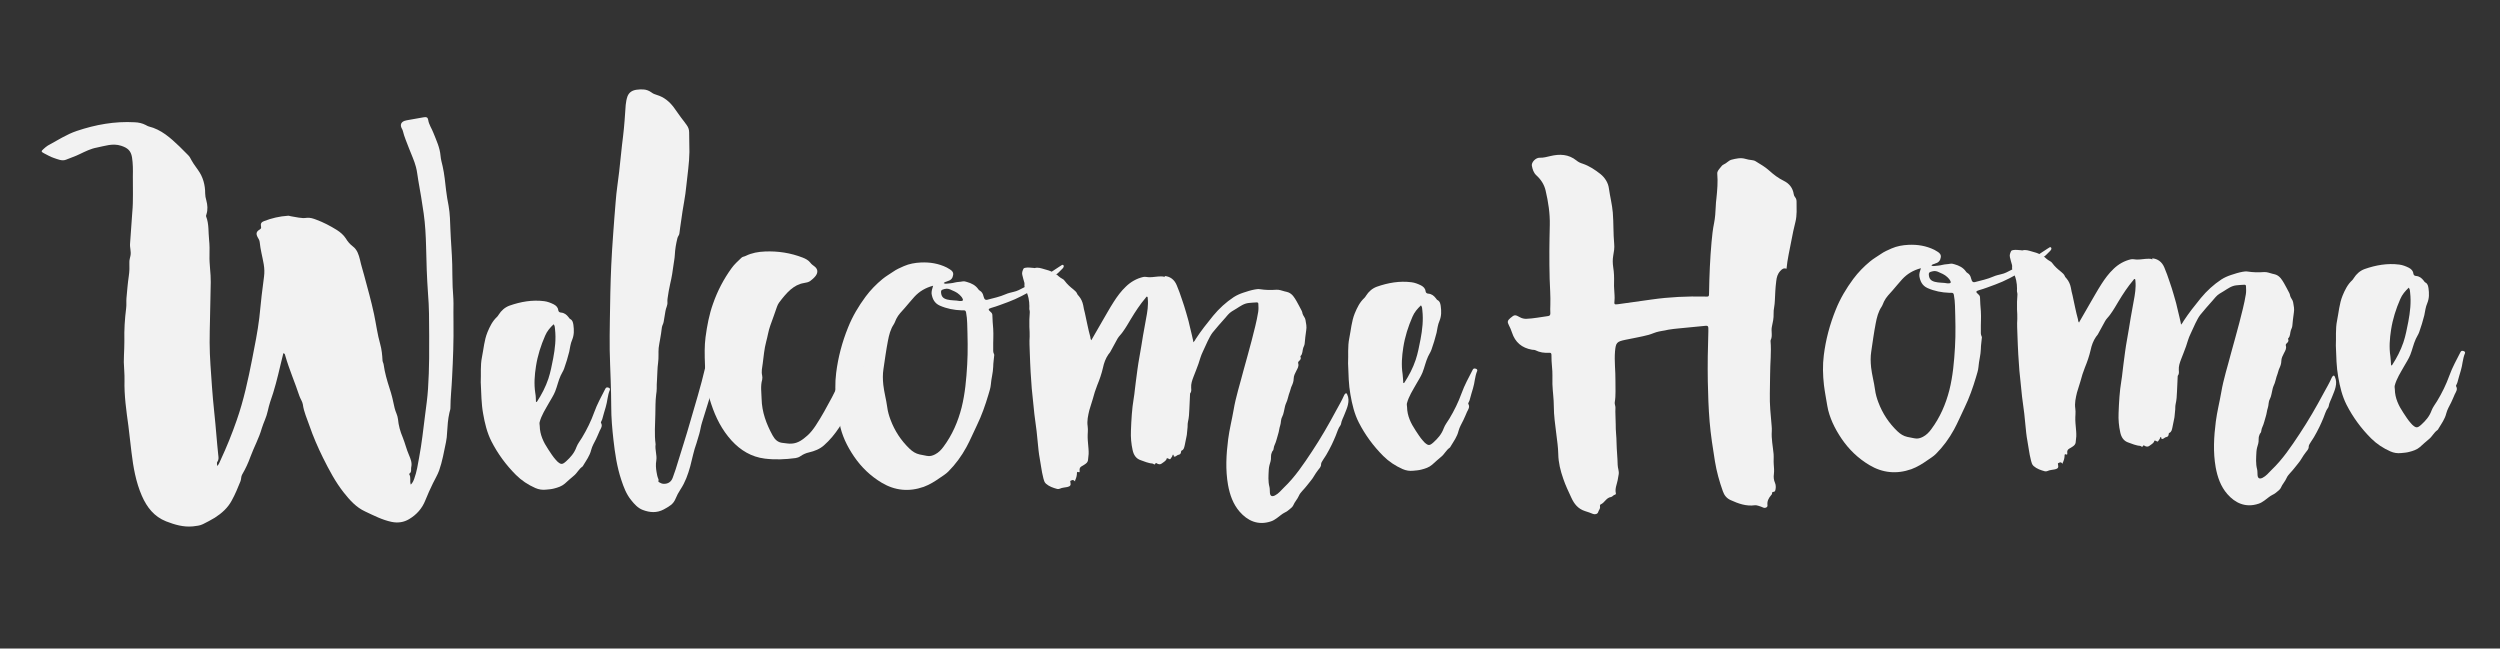
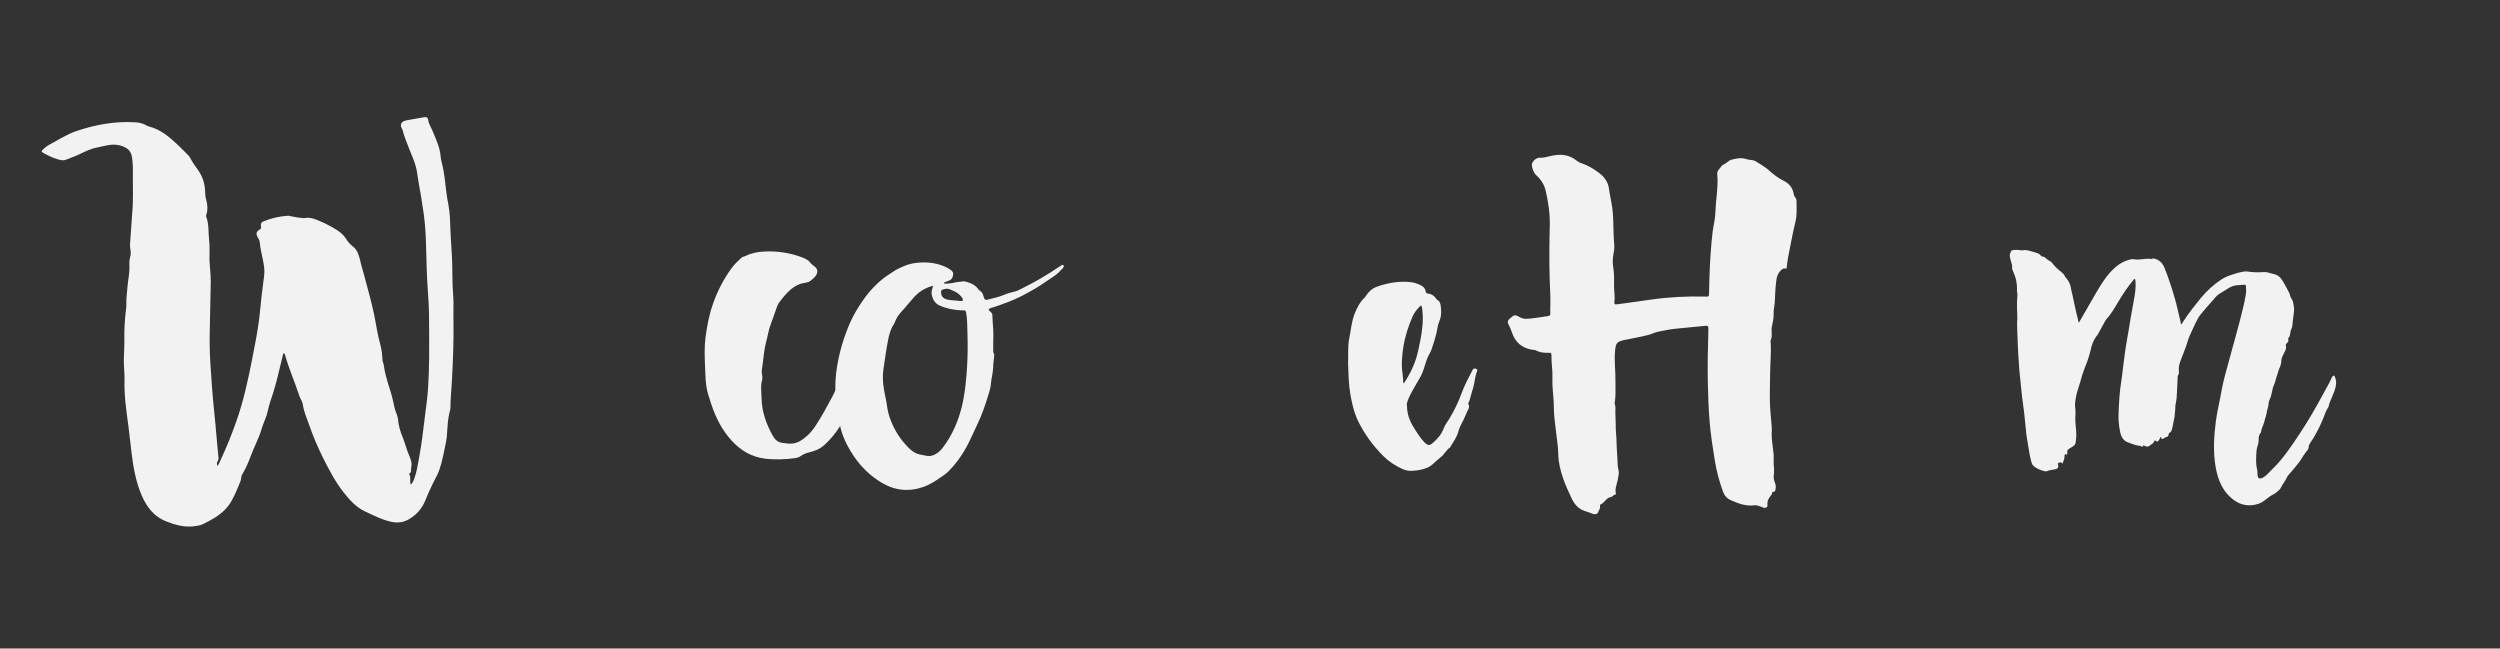
<svg xmlns="http://www.w3.org/2000/svg" version="1.1" id="Layer_1" x="0px" y="0px" viewBox="0 0 1797.2 466.2" enable-background="new 0 0 1797.2 466.2" xml:space="preserve">
  <rect x="0" y="0" width="1797.2" height="466.2" fill="#333333" stroke="none" />
  <path fill="#F2F2F2" d="M1284.3,193.2c-2.1-0.7-3.2,0.2-4.5,1.6c-2,2.2-2.6,4.6-2.9,7.3c-0.6,4.7-0.8,9.4-1,14.1  c-0.1,1.6-0.2,3.1-0.5,4.7c-0.7,3-0.1,6.2-0.7,9.3c-0.3,1.5-0.6,3.1-0.9,4.5c-0.8,3.3,0.7,6.7-0.9,9.8c-0.1,0.2-0.1,0.4-0.1,0.6  c0.7,8-0.3,16-0.3,24c0,4.6-0.1,9.2-0.2,13.7c-0.2,7.9,0.6,15.6,1.3,23.4c0.1,1.2,0.2,2.6,0.1,3.7c-0.4,5.6,0.8,11,1.3,16.5  c0.2,2.5-0.1,4.9,0.1,7.3c0.2,2.4,0.4,4.7,0.1,7.2c-0.3,2.1-0.1,4.1,0.8,6.2c0.6,1.4,0.7,3.1,0.4,4.6c-0.2,0.9-0.3,1.9-1.6,1.9  c-0.7,0-0.9,0.4-0.9,1c0,0.6-0.3,1-0.7,1.4c-1.8,2.1-3,4.3-2.6,7.3c0.2,1.3-1.6,2.2-3,1.6c-1.2-0.5-2.3-1-3.5-1.3  c-0.8-0.2-1.7-0.5-2.5-0.4c-6.3,0.9-12-1.2-17.5-3.7c-2.9-1.3-4.6-3.5-5.6-6.4c-2.5-7-4.5-14.2-5.7-21.6c-1.5-9.4-3-18.8-3.8-28.4  c-0.8-9.6-1.1-19.3-1.3-28.9c-0.2-12.1,0-24.1,0.4-36.2c0.1-4.1,0-4.1-4-3.6c-5.8,0.6-11.7,1.1-17.5,1.7c-4.7,0.4-9.4,1.2-14,2.2  c-2.6,0.5-4.9,1.7-7.4,2.4c-5.6,1.5-11.3,2.4-16.9,3.6c-6.1,1.3-6.7,2-7.3,8.2c-0.6,7.1,0.4,14.2,0.3,21.4  c-0.1,5.1,0.4,10.3-0.5,15.3c-0.2,1.3,0.5,2.4,0.5,3.7c-0.2,4,0.2,8.1,0.2,12.1c-0.1,4.5,0.6,9,0.6,13.5c0.1,5.2,0.7,10.4,0.8,15.6  c0,2.4,1.2,4.6,0.7,7.1c-0.3,1.3-0.4,2.7-0.7,4c-0.6,3.1-2.1,6.1-1.3,9.4c0.1,0.4-0.1,0.9-0.6,1c-1.2,0.2-1.9,1.6-2.9,1.7  c-3.5,0.5-4.5,4.1-7.4,5.3c-0.6,0.2-0.6,1.2-0.5,1.7c0.3,1.5-1,2.5-1.3,3.8c-0.4,1.4-2.2,1.9-3.6,1.4c-2-0.8-3.9-1.5-5.9-2.1  c-5-1.6-7.8-5.2-9.8-9.6c-2.1-4.5-4.2-8.9-5.8-13.6c-2-5.7-3.5-11.6-3.6-17.8c-0.1-4.8-0.8-9.6-1.4-14.4c-0.8-6.6-1.8-13.2-1.8-20  c0-5.2-0.8-10.4-1-15.7c-0.1-4.2,0.2-8.4-0.3-12.6c-0.3-2.8-0.4-5.6-0.4-8.5c0-1.2-0.4-1.7-1.7-1.6c-3.4,0.2-6.7-0.2-9.8-1.8  c-0.7-0.4-1.6-0.2-2.5-0.4c-7.3-1.3-12.1-5.3-14.4-12.4c-0.6-1.8-1.3-3.5-2.2-5.2c-1.3-2.4-1-3.4,1.1-5.2c3-2.5,3.3-2.5,7.1-0.4  c1.3,0.7,2.8,1,4.2,1c5.4-0.2,10.6-1.3,15.9-2c1.2-0.2,1.5-0.9,1.5-2c-0.1-2-0.1-4,0-6c0.2-6.3-0.3-12.6-0.5-18.8  c-0.2-6.7-0.2-13.4-0.2-20.1c0-6.2,0.2-12.4,0.3-18.5c0.2-8.4-1.1-16.7-3-24.8c-1-4.3-3.3-7.9-6.6-10.9c-2.1-1.9-2.8-4.4-3.3-7  c-0.4-2.4,2.8-5.8,5.6-5.7c2.7,0.1,5.2-0.6,7.7-1.2c6.7-1.6,13.1-1.4,18.8,3.2c1.3,1.1,2.8,1.8,4.5,2.3c4.7,1.6,8.9,4.4,12.7,7.4  c3.1,2.5,5.6,6.2,6.1,10.4c0.8,5.8,2.3,11.4,2.8,17.3c0.6,7.5,0.3,15.1,1,22.6c0.3,2.8-0.2,5.7-0.7,8.4c-0.5,2.8-0.4,5.6,0,8.4  c0.6,3.6,0.7,7.3,0.6,10.9c-0.1,1.7,0,3.3,0.1,5c0.1,2.7,0.5,5.4,0.2,8.2c-0.3,2.6,0,2.7,2.5,2.4c8.1-1.1,16.2-2.3,24.3-3.4  c12.7-1.8,25.5-2.4,38.3-2.1c2.8,0.1,2.9,0.1,2.9-2.9c0.2-12.2,0.7-24.3,1.8-36.5c0.4-4.5,0.9-9,1.8-13.4c0.8-3.9,1-7.9,1.2-11.9  c0.1-2,0.2-4,0.5-6c0.6-5.8,1.1-11.7,0.6-17.6c-0.2-1.8,1.3-3.2,2.3-4.5c0.5-0.7,1.4-1.8,2.2-2.1c2.2-0.9,3.7-3,5.8-3.5  c3.2-0.8,6.5-1.6,9.9-0.6c1.5,0.5,3,0.7,4.6,0.9c0.9,0.1,1.9,0.3,2.7,0.8c3.4,2.1,6.8,4,9.8,6.7c3.2,2.9,6.6,5.5,10.5,7.4  c4.1,2,6.5,5.2,7.2,9.7c0.1,0.7,0.4,1.4,0.9,2c0.8,0.9,1.1,2.1,1.1,3.2c0,4.9,0.4,9.8-0.8,14.6c-1.1,4.4-2.1,8.9-2.9,13.4  C1286.5,179.9,1284.9,186.4,1284.3,193.2z" />
  <path fill="#F2F2F2" d="M156.1,335c1.4-1.2,1.7-2.8,2.4-4.1c4.4-9.4,8.3-19.1,11.7-28.9c5-14.3,8.2-29.2,11.1-44  c1.9-9.8,3.9-19.5,5.1-29.4c0.6-5.4,1.1-10.8,1.7-16.2c0.5-4.5,1.2-9,1.7-13.5c0.4-3,0.3-5.9-0.2-8.9c-0.9-5.3-2.4-10.5-2.9-15.9  c-0.1-1.4-0.9-2.5-1.5-3.6c-1.3-2.5-1-4,1.5-5.5c1.2-0.7,1.1-1.4,0.9-2.4c-0.4-1.8,0.4-3,2.1-3.6c5.6-2.2,11.3-3.5,17.3-3.9  c0.7-0.1,1.5,0.3,2.3,0.4c3.7,0.5,7.3,1.7,11.2,1.1c2.3-0.3,4.7,0.5,6.8,1.3c5.2,1.9,10.1,4.5,14.8,7.4c2.5,1.6,4.8,3.5,6.5,6.1  c1.3,2.2,2.9,4.1,5,5.7c3.2,2.4,4.3,6,5.2,9.7c0.8,3.8,2,7.4,3,11.2c2.5,9.3,5.1,18.5,7.1,27.9c1.5,7.1,2.4,14.4,4.4,21.4  c1.1,3.9,1.5,7.9,1.7,12c0.1,1,0.7,1.8,0.8,2.8c0.8,5.8,2.4,11.3,4.2,16.9c1.6,4.7,2.7,9.6,3.7,14.4c0.6,2.7,2.1,5,2.4,7.9  c0.4,4.5,1.6,8.9,3.4,13.1c1.7,4.2,2.7,8.6,4.5,12.7c1.2,2.9,2.4,5.6,1.6,8.9c-0.3,1.5,0.5,3.2-1.2,4.4c-0.1,0.1-0.3,0.5-0.2,0.6  c1.4,2.2,0.2,4.7,1.1,7.4c1.4-1.4,2-2.9,2.5-4.3c1.8-4.9,2.6-10.1,3.5-15.2c1.9-10.1,3-20.3,4.3-30.6c0.8-6.2,1.7-12.5,2.1-18.8  c0.5-7.3,0.7-14.6,0.8-21.9c0.1-10.7,0-21.5-0.1-32.2c-0.1-4.8-0.3-9.5-0.7-14.2c-0.8-11.4-1.2-22.7-1.4-34.1  c-0.2-7.8-0.6-15.7-1.7-23.5c-1.1-8-2.5-15.9-3.9-23.9c-0.6-3.2-0.8-6.5-1.7-9.7c-1.2-4.6-3.3-8.9-5-13.4c-1.5-4.1-3.4-8.2-4.4-12.5  c-0.1-0.6-0.5-1.2-0.8-1.8c-1.3-2.5-0.5-4.5,2-5.4c0.8-0.3,1.7-0.4,2.6-0.6c3.8-0.7,7.6-1.3,11.3-2c1.8-0.3,2.8,0,3.1,1.8  c0.5,3.5,2.6,6.3,3.8,9.5c2.1,5.3,4.6,10.5,5.1,16.4c0.2,2.5,0.9,5,1.5,7.5c1.3,5.7,1.8,11.5,2.5,17.4c0.4,3.7,1.1,7.4,1.8,11.1  c1,5.7,1.1,11.5,1.3,17.2c0.3,8.3,1.1,16.6,1.3,24.9c0.1,5.4,0.1,10.8,0.3,16.2c0.2,4,0.6,7.9,0.6,11.9c0,4.4-0.1,8.9,0,13.3  c0.2,13.3-0.3,26.6-1,39.8c-0.3,7.4-1.2,14.7-1.2,22.1c0,1.1-0.5,2.1-0.7,3.2c-1.1,4.7-1.4,9.6-1.7,14.4c-0.1,2.3-0.3,4.6-0.8,6.9  c-1.4,6.8-2.6,13.7-4.9,20.3c-1.2,3.3-3,6.2-4.5,9.3c-1.9,4-3.8,8-5.4,12.1c-2.3,5.9-6.3,10.4-11.7,13.6c-3.8,2.3-8.1,2.9-12.5,2  c-6.8-1.4-12.9-4.6-19.1-7.5c-6.5-3-11-8.1-15.3-13.5c-6.1-7.7-10.6-16.3-15-25.1c-3.7-7.5-7.1-15.3-9.8-23.2c-1.7-5-4-9.8-4.7-15.2  c-0.3-2-1.8-4-2.5-6.1c-3.2-9.7-7.3-19-10.1-28.8c-0.2-0.7-0.2-1.6-1.4-1.9c-0.7,2.9-1.4,5.7-2.1,8.6c-2.1,9-4.3,17.9-7.4,26.5  c-0.7,2.1-1.2,4.3-1.7,6.4c-0.9,4.4-3,8.3-4.3,12.5c-2,7.1-5.6,13.5-8.1,20.3c-1.6,4.5-3.6,8.8-6,12.9c-0.9,1.5-0.6,3.2-1.2,4.8  c-1.9,4.7-3.8,9.4-6.3,13.9c-2.8,5.3-7.2,9.2-12.2,12.4c-2.7,1.7-5.6,3.1-8.5,4.6c-2.2,1.1-4.6,1.3-7.1,1.6  c-6.9,0.7-13.2-1.2-19.4-3.6c-8.6-3.4-13.8-10.1-17.4-18.3c-4.4-10.1-6.2-20.7-7.5-31.5c-0.8-6.3-1.4-12.5-2.2-18.8  c-1.5-10.9-3.1-21.9-2.8-33c0.1-4.3-0.4-8.6-0.5-12.9c0-3.3,0.2-6.6,0.3-9.9c0.1-1.8,0.1-3.5,0.1-5.3c-0.2-8,0.3-15.9,1.3-23.7  c0.3-2.3,0-4.7,0.2-7c0.5-5.4,0.9-10.7,1.7-16.1c0.5-3.2,0.5-6.4,0.4-9.6c-0.1-1.7,0.5-3.3,0.8-4.9c0.6-3-0.6-5.9-0.3-8.8  c0.6-7.5,1-15,1.6-22.5c0.8-8.5,0.3-17.2,0.4-25.8c0.1-4.5,0.1-9.1-0.6-13.6c-0.8-4.8-3.2-6.8-7.8-8.3c-6.2-2-11.8,0.2-17.5,1.3  c-4.4,0.8-8.3,2.8-12.3,4.7c-3.2,1.6-6.5,2.6-9.8,4c-2.9,1.2-5.9-0.3-8.7-1.2c-2.5-0.8-4.8-2.2-7.2-3.4c-2.1-1.1-2.1-1.5-0.4-3  c1-0.9,2-1.8,3.1-2.5c6.9-3.7,13.5-8.1,21-10.6c13.4-4.5,27.2-7,41.5-6.2c2.8,0.1,5.5,0.7,8,2c0.7,0.4,1.4,0.8,2.1,1  c9,2.2,15.6,8.2,22,14.3c2,1.9,3.9,3.9,5.9,5.9c0.6,0.6,1.3,1.3,1.7,2c1.7,3.3,3.7,6.3,5.9,9.2c3.6,5,5.1,10.7,5.1,16.8  c0,1.6,0.3,3.2,0.8,4.9c0.9,3.3,1.2,6.7,0.1,10.1c-0.2,0.5-0.4,1.2-0.2,1.6c2.1,5.4,1.5,11.1,2.1,16.7c0.4,3.6,0.4,7.5,0.3,11.2  c-0.2,6.4,1,12.8,0.9,19.2c0,3.3-0.1,6.6-0.2,9.9c-0.1,11.2-0.6,22.3-0.6,33.5c0,10.7,1,21.4,1.7,32.1c0.8,11.7,2.3,23.3,3.2,35  c0.3,4.6,0.9,9.2,1.3,13.8c0.2,1.6,0.5,3.2-0.6,4.8C155.7,332.4,156.1,333.7,156.1,335z" />
-   <path fill="#F2F2F2" d="M345.6,274.8c0.3-5.7-0.4-12,0.9-18.2c1.2-5.9,1.6-12,3.9-17.7c1.7-4.1,3.6-8.1,7-11.2  c0.5-0.4,0.7-1,1.1-1.5c1.9-3,4.5-5.3,7.8-6.5c8-2.8,16.3-4.3,24.9-3.2c2.4,0.3,4.7,1.2,6.9,2.3c1.7,0.9,3,2.2,3.2,4.1  c0.2,1.2,0.8,1.7,2,1.8c2.4,0.2,4,1.5,5.4,3.3c0.4,0.5,0.7,1.1,1.3,1.4c1.7,0.9,1.9,2.5,2.2,4.1c0.5,3.7,0.6,7.2-0.9,10.8  c-1.2,2.7-1.5,5.7-2.1,8.6c-1,4.1-2.3,8.2-3.7,12.2c-0.6,1.7-1.7,3.2-2.4,4.8c-1.7,3.7-2.5,7.7-4,11.5c-1.2,3-3,5.6-4.5,8.3  c-2.5,4.5-5.4,8.8-6.7,13.9c-0.2,1,0.1,1.8,0.1,2.6c0.1,6.3,2.7,11.7,6.1,16.8c1.7,2.5,3.3,5.2,5.4,7.5c0.4,0.4,0.7,0.8,1.1,1.2  c2.7,2.4,3.6,2.4,6.4-0.1c3.2-2.9,5.9-6,7.4-10.2c0.9-2.4,2.6-4.5,4-6.8c3.5-5.8,6.5-11.9,8.8-18.3c2.1-5.9,5.2-11.4,8-16.9  c0.5-1,1.2-1,2-0.8c0.9,0.2,1.6,0.8,1.2,1.7c-1.7,4-1.7,8.4-3,12.5c-0.8,2.7-1.6,5.3-2.3,8c-0.2,0.6-0.3,1.2-0.7,1.8  c-0.3,0.5-0.6,1.1-0.3,1.5c1.2,2.1-0.1,3.8-1,5.6c-0.9,1.9-1.6,4-2.6,5.9c-1.3,2.6-2.8,5.1-3.5,7.8c-1,4.2-3.5,7.5-5.6,11  c-0.2,0.4-0.4,0.9-0.8,1.1c-2.5,1.7-3.7,4.6-6.1,6.5c-2.3,1.8-4.3,3.8-6.5,5.7c-2.2,1.9-5,2.8-7.8,3.5c-1.8,0.5-3.8,0.6-5.7,0.8  c-2.7,0.3-5.2-0.1-7.7-1.2c-5.2-2.3-9.9-5.4-13.9-9.4c-7.1-7.1-13-15.1-17.6-24.1c-3.2-6.3-4.8-13.1-6-20  C346,290.2,346,282.7,345.6,274.8z M385.3,289c0.4-0.1,0.6-0.1,0.7-0.2c3.4-5.2,6.2-10.6,8.2-16.5c1.6-4.8,2.5-9.8,3.5-14.8  c1.3-6.9,2.1-13.8,1.3-20.8c-0.1-1.2-0.1-2.5-1-3.6c-2.6,2.5-4.7,4.9-6.1,8.2c-3.1,7.1-5.4,14.3-6.6,22c-1,6.4-1.5,12.8-0.5,19.2  C385.2,284.5,385.2,286.7,385.3,289z" />
  <path fill="#F2F2F2" d="M969.1,261.2c0.3-5.7-0.4-12,0.9-18.2c1.2-5.9,1.6-12,3.9-17.7c1.7-4.1,3.6-8.1,7-11.2  c0.5-0.4,0.7-1,1.1-1.5c1.9-3,4.5-5.3,7.8-6.5c8-2.8,16.3-4.3,24.9-3.2c2.4,0.3,4.7,1.2,6.9,2.3c1.7,0.9,3,2.2,3.2,4.1  c0.2,1.2,0.8,1.7,2,1.8c2.4,0.2,4,1.5,5.4,3.3c0.4,0.5,0.7,1.1,1.3,1.4c1.7,0.9,1.9,2.5,2.2,4.1c0.5,3.7,0.6,7.2-0.9,10.8  c-1.2,2.7-1.5,5.7-2.1,8.6c-1,4.1-2.3,8.2-3.7,12.2c-0.6,1.7-1.7,3.2-2.4,4.8c-1.7,3.7-2.5,7.7-4,11.5c-1.2,3-3,5.6-4.5,8.3  c-2.5,4.5-5.4,8.8-6.7,13.9c-0.2,1,0.1,1.8,0.1,2.6c0.1,6.3,2.7,11.7,6.1,16.8c1.7,2.5,3.3,5.2,5.4,7.5c0.4,0.4,0.7,0.8,1.1,1.2  c2.7,2.4,3.6,2.4,6.4-0.1c3.2-2.9,5.9-6,7.4-10.2c0.9-2.4,2.6-4.5,4-6.8c3.5-5.8,6.5-11.9,8.8-18.3c2.1-5.9,5.2-11.4,8-16.9  c0.5-1,1.2-1,2-0.8c0.9,0.2,1.6,0.8,1.2,1.7c-1.7,4-1.7,8.4-3,12.5c-0.8,2.7-1.6,5.3-2.3,8c-0.2,0.6-0.3,1.2-0.7,1.8  c-0.3,0.5-0.6,1.1-0.3,1.5c1.2,2.1-0.1,3.8-1,5.6c-0.9,1.9-1.6,4-2.6,5.9c-1.3,2.6-2.8,5.1-3.5,7.8c-1,4.2-3.5,7.5-5.6,11  c-0.2,0.4-0.4,0.9-0.8,1.1c-2.5,1.7-3.7,4.6-6.1,6.5c-2.3,1.8-4.3,3.8-6.5,5.7c-2.2,1.9-5,2.8-7.8,3.5c-1.8,0.5-3.8,0.6-5.7,0.8  c-2.7,0.3-5.2-0.1-7.7-1.2c-5.2-2.3-9.9-5.4-13.9-9.4c-7.1-7.1-13-15.1-17.6-24.1c-3.2-6.3-4.8-13.1-6-20  C969.5,276.6,969.4,269.1,969.1,261.2z M1008.8,275.4c0.4-0.1,0.6-0.1,0.7-0.2c3.4-5.2,6.2-10.6,8.2-16.5c1.6-4.8,2.5-9.8,3.5-14.8  c1.3-6.9,2.1-13.8,1.3-20.8c-0.1-1.2-0.1-2.5-1-3.6c-2.6,2.5-4.7,4.9-6.1,8.2c-3.1,7.1-5.4,14.3-6.6,22c-1,6.4-1.5,12.8-0.5,19.2  C1008.6,271,1008.6,273.2,1008.8,275.4z" />
  <g>
    <g>
      <g>
-         <path fill="#F2F2F2" d="M772.9,346.1c-1.5-1.3-1.5-1.3-3.2-0.5c-0.3,0.1-0.4,0.3-0.3,0.6c0,0.2,0.1,0.4,0.1,0.6     c0.5,2.1-0.2,2.8-2.2,3.3c-1.8,0.4-3.7,0.4-5.4,1.2c-0.6,0.3-1.2,0.3-1.9,0.2c-2.9-0.8-5.7-1.7-8.1-3.8c-1.2-1.1-1.4-2.4-1.8-3.7     c-0.7-2.8-1.3-5.7-1.7-8.6c-0.5-3.8-1.4-7.6-1.8-11.5c-0.4-4.6-0.9-9.3-1.4-13.9c-0.5-4.1-1.1-8.1-1.6-12.2     c-0.7-6.2-1.3-12.4-1.9-18.6c-0.3-3.9-0.6-7.7-0.8-11.6c-0.2-4.6-0.5-9.3-0.6-13.9c-0.1-3.9-0.4-7.8-0.1-11.7     c0.1-2.3-0.1-4.6-0.2-6.9c-0.1-3.6,0-7.2,0.3-10.8c0-0.4,0-0.7-0.1-1c-0.4-1-0.2-2.1-0.2-3.2c0-1.9-0.2-3.9-0.6-5.8     c-0.6-2.8-1.8-5.4-2.8-8c-0.4-1,0.1-2-0.2-3.1c-0.6-1.8-1-3.7-1.5-5.6c-0.4-1.6,0.2-3,0.8-4.3c0.3-0.6,0.9-0.7,1.4-0.8     c2-0.4,3.9,0,5.9,0.1c0.3,0,0.6,0.2,0.9,0.1c2.4-0.7,4.6,0.2,6.8,0.8c1,0.3,2.1,0.6,3.1,0.9c1,0.3,2.1,0.7,2.9,1.6     c0.6,0.7,1.3,1.3,2.4,1.3c0.7,0,1.2,0.7,1.8,1.2c0.9,0.7,1.8,1.5,2.9,2c0.6,0.3,1.1,0.7,1.5,1.3c1.8,2.5,4.1,4.5,6.5,6.4     c1,0.9,2.1,1.7,2.6,3.1c0.2,0.6,0.8,1.1,1.2,1.6c1.6,1.9,2.6,4.1,3.1,6.6c0.3,1.8,0.7,3.7,1.2,5.5c1.3,5.7,2.3,11.5,3.9,17.2     c0.2,0.7,0,1.6,0.8,2.4c0.1-0.2,0.1-0.4,0.2-0.5c2.4-4.2,4.8-8.3,7.2-12.5c2.9-4.9,5.6-9.9,8.7-14.7c2.5-3.9,5.3-7.7,8.7-10.9     c3.5-3.4,7.7-5.8,12.5-6.9c1.5-0.3,2.9,0.2,4.4,0.2c2.8,0,5.5-0.6,8.3-0.6c0.9,0,1.8,0,2.6,0.5c0.4-0.4-0.1-0.5-0.1-0.8     c4,0.3,7.1,2.5,8.8,6.6c1.4,3.4,2.7,6.8,3.8,10.3c1,3,2.1,6.1,2.9,9.1c0.8,3,1.8,5.9,2.4,8.9c0.5,2.5,1.3,5,1.8,7.5     c0.3,1.7,0.9,3.4,1.1,5.3c0.8-0.8,1.3-1.7,1.8-2.6c3.8-5.8,8-11.1,12.4-16.5c4.3-5.2,9.2-9.7,14.8-13.4c2.2-1.4,4.5-2.4,6.9-3.2     c2.7-0.9,5.5-1.8,8.3-2.3c1.2-0.2,2.4-0.4,3.6-0.2c3.9,0.6,7.8,0.7,11.7,0.4c2.2-0.2,4.2,0.7,6.2,1.2c0.9,0.2,1.8,0.4,2.6,0.7     c2.9,1.2,4.3,3.7,5.8,6.2c1.4,2.3,2.5,4.8,3.8,7.1c0.4,0.7,0.4,1.4,0.6,2.1c0.5,1.6,1.9,2.8,2.1,4.5c0.4,2.4,1,4.8,0.5,7.4     c-0.5,3.2-0.8,6.4-1.1,9.5c-0.1,1.1-0.6,2-1,3c-0.7,1.9-0.3,4.3-1.9,5.9c-0.2,0.2-0.2,0.4-0.1,0.6c0.6,1.3-0.1,2.2-1,3     c-0.6,0.5-0.9,1.1-0.6,1.9c0.5,1.9-0.5,3.5-1.3,5c-0.9,1.8-2,3.7-2,5.8c0,2-0.7,3.8-1.5,5.5c-0.6,1.2-0.7,2.5-1.2,3.7     c-1.2,2.9-1.5,6.1-2.9,8.8c-0.3,0.6-0.4,1.2-0.6,1.8c-0.7,2.6-0.9,5.5-2.1,7.7c-1.1,2.1-0.7,4.2-1.4,6.2c-0.7,2-0.8,4.3-1.5,6.3     c-0.8,2.5-1.3,5.2-2.5,7.7c-0.3,0.6-0.5,1.3-0.6,2c-0.1,0.8-0.2,1.8-1,2.5c-0.3,0.3-0.3,0.9-0.5,1.2c-0.9,2-0.2,4.1-0.8,6     c-0.6,2-1.2,3.9-1.3,6c-0.2,4.2-0.6,8.4,0.5,12.5c0.3,1.3,0.2,2.6,0.3,3.9c0.1,2.5,1.3,3.3,3.6,2.2c2.6-1.3,4.4-3.6,6.4-5.6     c8.1-7.7,14.2-16.9,20.3-26.1c6.3-9.5,12-19.4,17.4-29.5c1.9-3.5,4-7,5.6-10.7c0.2-0.4,0.4-0.8,0.7-1.1c0.7-0.8,1.2-0.6,1.6,0.4     c1.1,2.4,1.1,4.8,0.5,7.4c-0.5,2.3-1.5,4.4-2.3,6.5c-0.9,2.5-2.3,4.7-2.7,7.4c-0.1,0.3-0.2,0.7-0.4,0.9c-1.7,2.2-2.3,5-3.4,7.5     c-0.9,2.1-1.8,4.3-2.8,6.3c-1.2,2.5-2.5,4.9-3.9,7.3c-0.6,1.1-1.4,2.1-2,3.1c-0.6,1.2-1.8,2.5-1.8,3.6c0.1,2.1-1.3,3.1-2.2,4.4     c-1,1.4-2.1,2.8-2.9,4.3c-1.4,2.5-3.4,4.5-5.1,6.8c-1,1.3-2.1,2.5-3.2,3.7c-1,1.1-2,2.3-2.5,3.5c-1.1,2.6-3.1,4.5-4.1,7     c-0.5,1.1-1.6,2-2.6,2.8c-1,0.8-2,1.7-3.2,2.2c-2.3,1.1-4,2.8-6,4.2c-1.3,0.9-2.6,1.8-4.2,2.3c-9.5,3.2-17-0.6-22.5-6.9     c-4.8-5.5-7.1-12.2-8.4-19.3c-1.9-10.9-1.3-21.9,0.1-32.8c0.9-7.1,2.7-14,3.9-21c1.6-9.6,4.7-19,7.1-28.4     c1.9-7.2,4.1-14.4,5.9-21.6c1.7-6.8,3.6-13.6,4.7-20.6c0.3-1.9,0.2-3.8,0.1-5.7c0-0.8-0.4-1.1-1.2-1.1c-1.8,0-3.7,0.3-5.5,0.4     c-3.6,0.3-6.2,2.3-9.1,4.1c-1.1,0.7-2.2,1.3-3.3,2c-2.1,1.3-3.5,3.3-5.1,5.1c-2.9,3.3-5.9,6.6-8.7,10.1c-1.4,1.8-2.4,4-3.5,6.1     c-1.3,2.5-2.2,5.1-3.5,7.6c-1.4,2.8-2.2,5.9-3.2,8.9c-1.1,3.2-2.4,6.2-3.6,9.4c-0.9,2.4-1.8,4.9-1.6,7.7c0.1,1.3,0.3,2.8-0.7,4     c-0.1,0.1-0.1,0.3-0.1,0.5c-0.2,3.6-0.3,7.2-0.5,10.9c-0.1,3.1-0.3,6.1-1,9.1c-0.4,1.7-0.1,3.4-0.4,5c-0.3,1.9-0.2,3.9-0.7,5.8     c-0.5,1.9-0.7,3.9-1.2,5.9c-0.4,1.5-0.5,3.2-2.2,3.9c-0.4,0.2-0.5,0.6-0.5,1.1c-0.1,0.9-0.5,1.7-1.6,1.9     c-0.9,0.1-1.5,0.8-2.3,1.2c-0.8,0.3-1.4,0.4-1.4-0.7c0-0.3-0.1-0.5-0.4-0.5c-0.3,0-0.4,0.3-0.4,0.5c-0.2,1-1,1.6-1.4,2.4     c-0.3,0.7-1.1,0.2-1.6-0.1c-0.8-0.4-1.3-0.5-1.4,0.6c0,0.1-0.1,0.2-0.1,0.2c-0.8,1.2-2.1,1.8-3.2,2.7c-1.1,0.9-2.5,0.7-3.8-0.2     c-0.5-0.4-0.7,0.1-0.9,0.4c-0.2,0.4-0.5,0.7-0.9,0.4c-1-0.9-2.2-0.5-3.3-0.9c-0.7-0.3-1.5-0.3-2.2-0.6c-1.3-0.5-2.6-1-3.9-1.4     c-3.6-1.1-5.3-4-6-7.4c-1-4.5-1.4-9.1-1.2-13.8c0.3-7.8,0.7-15.6,2-23.3c0.7-3.9,0.9-7.9,1.5-11.8c0.8-6,1.5-12,2.6-17.9     c1-5.1,1.7-10.3,2.6-15.5c0.7-4.1,1.5-8.1,2.2-12.2c0.9-4.7,1.7-9.5,1.2-14.4c-0.1-0.5,0.1-1.1-0.5-1.3c-0.5-0.2-0.7,0.5-1,0.8     c-4,4.7-7.4,9.9-10.6,15.2c-1.9,3.2-3.8,6.5-6,9.5c-1.1,1.6-2.6,2.9-3.6,4.6c-1.8,3.2-3.6,6.5-5.3,9.7c-0.4,0.7-0.9,1.1-1.3,1.7     c-2,2.9-3.2,6.2-3.9,9.6c-1,4.3-2.4,8.4-4.1,12.5c-1.3,3.2-2.3,6.5-3.2,9.9c-0.7,2.7-1.8,5.4-2.5,8.1c-0.9,3.8-1.8,7.6-1.2,11.6     c0.4,2.7-0.1,5.4,0,8.1c0,1.5,0.2,3,0.3,4.5c0.2,2.4,0.5,4.9,0.4,7.3c-0.1,1.3-0.3,2.6-0.4,3.9c-0.1,2-1.2,2.8-2.6,3.7     c-0.7,0.4-1.3,0.9-2,1.2c-1.1,0.6-1.7,1.6-1.5,3c0.1,0.8,0.2,1.8-1.2,1.1c-0.5-0.2-0.7,0.2-0.7,0.6c0,1.8-0.4,3.4-1.1,5     C772.8,345.1,772.9,345.6,772.9,346.1z" />
-       </g>
+         </g>
    </g>
  </g>
  <path fill="#F2F2F2" d="M678.4,203.5c0.9,0.6,1.7,0.5,2.4,0.4c1.9-0.2,3.8-0.3,5.6-0.8c1.9-0.5,3.8-0.4,5.6-0.8  c1.1-0.2,2.2,0.1,3.1,0.4c3.2,0.9,6.1,2.3,8.1,5.1c0.3,0.4,0.6,0.9,1.1,1.1c1.6,0.9,2.3,2.3,2.7,4c0.1,0.5,0.3,1,0.5,1.5  c0.4,0.9,1.1,1.4,2.2,1.1c4.5-1.2,9-2.1,13.3-4c1.8-0.8,3.7-1.2,5.7-1.7c2.5-0.5,4.8-1.8,7.1-3c9.1-4.5,17.8-9.7,26.2-15.4  c0.1,0,0.1-0.1,0.2-0.1c0.7-0.3,1.5-1.4,2.2-0.7c0.8,0.8,0,1.9-0.7,2.6c-1.9,2-3.8,3.9-6.1,5.4c-4.5,2.9-8.8,6.2-13.5,8.9  c-6.3,3.6-12.7,7.2-19.6,9.7c-3.9,1.4-7.8,3-11.8,4.1c-2.4,0.7-2.5,1.3-0.6,2.9c0.8,0.7,1.3,1.3,1.3,2.4c0.1,3.3,0.3,6.5,0.6,9.8  c0.3,4.6-0.1,9.1,0,13.7c0,1.5-0.2,3,0.6,4.5c0.2,0.3,0.2,0.7,0.1,1.1c-0.2,2.6-0.7,5.3-0.7,7.9c-0.1,4.3-1.4,8.5-1.7,12.8  c-0.2,2.5-1.1,5.1-1.8,7.5c-2.2,7.4-4.8,14.8-8.2,21.8c-2.6,5.3-4.8,10.7-7.6,15.8c-3.5,6.4-7.8,12.3-13,17.5c-1.8,1.8-4,3.1-6,4.5  c-3.7,2.6-7.4,4.9-11.7,6.5c-10.6,3.7-20.7,2.7-30.2-3c-8-4.8-14.6-11.1-19.9-18.9c-2.5-3.7-4.7-7.5-6.5-11.5  c-1.7-3.9-3.1-7.9-3.8-12.2c-0.8-5-1.8-9.9-2.4-14.9c-0.8-7.1-1-14.3-0.1-21.4c1.4-11.3,4.3-22.2,8.6-32.8c3.2-8,7.5-15.2,12.6-22.1  c3.5-4.7,7.6-8.9,12.1-12.6c2.4-2,5.1-3.5,7.7-5.3c2.4-1.7,5-2.8,7.7-4c3.9-1.7,8-2.4,12.2-2.6c6.5-0.3,12.7,0.7,18.6,3.6  c0.7,0.4,1.4,0.8,2.2,1.3c1.5,0.9,2.7,2.1,2.4,4c-0.3,2.3-1.5,3.8-3.7,4.4C680.4,202.6,679.3,202.5,678.4,203.5z M670.8,205.4  c-5.6,1.5-9.9,4.1-13.5,8c-2.4,2.6-4.5,5.3-6.8,7.9c-2.2,2.5-4.7,4.9-6.2,8c-0.6,1.2-1,2.6-1.7,3.7c-2.5,3.7-3.5,7.9-4.3,12.1  c-1.3,6.7-2.2,13.5-3.2,20.2c-0.6,3.8-0.5,7.6-0.1,11.4c0.6,5.4,2.1,10.6,2.8,15.9c0.4,3.2,1.3,6.3,2.4,9.2c3,8,7.6,15,13.8,20.9  c2,1.9,4.3,3.4,7.1,4c1.7,0.4,3.4,0.7,5.1,1c2.2,0.5,4.2-0.1,6.1-1.1c2.5-1.3,4.4-3.3,6-5.5c6.3-8.5,10.4-18,13-28.2  c2.5-10.1,3.4-20.4,4-30.7c0.6-9.9,0.3-19.9,0-29.9c-0.1-2.6-0.3-5.2-0.8-7.7c-0.2-1.1-0.7-1.6-1.8-1.5c-0.5,0-0.9,0-1.4,0  c-5.5-0.2-10.7-1.2-15.7-3.4c-3.8-1.7-5.3-4.8-5.9-8.6C669.6,209.4,670.1,207.6,670.8,205.4z M689.9,216.4c0.6,0,0.8,0,1,0  c1.4-0.1,1.7-0.6,1-1.9c-0.5-1-1.3-1.8-2.1-2.6c-2-1.9-4.4-2.8-6.9-3.9c-1.8-0.8-3.6-0.4-5.3,0.2c-0.9,0.3-1.2,1-1.1,2  c0.2,2.9,1.4,4.3,4.3,5.1C683.9,216.1,687.1,215.8,689.9,216.4z" />
-   <path fill="#F2F2F2" d="M1679.2,248.5c0.3-5.7-0.4-12,0.9-18.2c1.2-5.9,1.6-12,3.9-17.7c1.7-4.1,3.6-8.1,7-11.2  c0.5-0.4,0.7-1,1.1-1.5c1.9-3,4.5-5.3,7.8-6.5c8-2.8,16.3-4.3,24.9-3.2c2.4,0.3,4.7,1.2,6.9,2.3c1.7,0.9,3,2.2,3.2,4.1  c0.2,1.2,0.8,1.7,2,1.8c2.4,0.2,4,1.5,5.4,3.3c0.4,0.5,0.7,1.1,1.3,1.4c1.7,0.9,1.9,2.5,2.2,4.1c0.5,3.7,0.6,7.2-0.9,10.8  c-1.2,2.7-1.5,5.7-2.1,8.6c-1,4.1-2.3,8.2-3.7,12.2c-0.6,1.7-1.7,3.2-2.4,4.8c-1.7,3.7-2.5,7.7-4,11.5c-1.2,3-3,5.6-4.5,8.3  c-2.5,4.5-5.4,8.8-6.7,13.9c-0.2,1,0.1,1.8,0.1,2.6c0.1,6.3,2.7,11.7,6.1,16.8c1.7,2.5,3.3,5.2,5.4,7.5c0.4,0.4,0.7,0.8,1.1,1.2  c2.7,2.4,3.6,2.4,6.4-0.1c3.2-2.9,5.9-6,7.4-10.2c0.9-2.4,2.6-4.5,4-6.8c3.5-5.8,6.5-11.9,8.8-18.3c2.1-5.9,5.2-11.4,8-16.9  c0.5-1,1.2-1,2-0.8c0.9,0.2,1.6,0.8,1.2,1.7c-1.7,4-1.7,8.4-3,12.5c-0.8,2.7-1.6,5.3-2.3,8c-0.2,0.6-0.3,1.2-0.7,1.8  c-0.3,0.5-0.6,1.1-0.3,1.5c1.2,2.1-0.1,3.8-1,5.6c-0.9,1.9-1.6,4-2.6,5.9c-1.3,2.6-2.8,5.1-3.5,7.8c-1,4.2-3.5,7.5-5.6,11  c-0.2,0.4-0.4,0.9-0.8,1.1c-2.5,1.7-3.7,4.6-6.1,6.5c-2.3,1.8-4.3,3.8-6.5,5.7c-2.2,1.9-5,2.8-7.8,3.5c-1.8,0.5-3.8,0.6-5.7,0.8  c-2.7,0.3-5.2-0.1-7.7-1.2c-5.2-2.3-9.9-5.4-13.9-9.4c-7.1-7.1-13-15.1-17.6-24.1c-3.2-6.3-4.8-13.1-6-20  C1679.6,263.9,1679.5,256.5,1679.2,248.5z M1718.9,262.7c0.4-0.1,0.6-0.1,0.7-0.2c3.4-5.2,6.2-10.6,8.2-16.5  c1.6-4.8,2.5-9.8,3.5-14.8c1.3-6.9,2.1-13.8,1.3-20.8c-0.1-1.2-0.1-2.5-1-3.6c-2.6,2.5-4.7,4.9-6.1,8.2c-3.1,7.1-5.4,14.3-6.6,22  c-1,6.4-1.5,12.8-0.5,19.2C1718.7,258.3,1718.7,260.5,1718.9,262.7z" />
  <g>
    <g>
      <g>
        <path fill="#F2F2F2" d="M1482.9,333.4c-1.5-1.3-1.5-1.3-3.2-0.5c-0.3,0.1-0.4,0.3-0.3,0.6c0,0.2,0.1,0.4,0.1,0.6     c0.5,2.1-0.2,2.8-2.2,3.3c-1.8,0.4-3.7,0.4-5.4,1.2c-0.6,0.3-1.2,0.3-1.9,0.2c-2.9-0.8-5.7-1.7-8.1-3.8c-1.2-1.1-1.4-2.4-1.8-3.7     c-0.7-2.8-1.3-5.7-1.7-8.6c-0.5-3.8-1.4-7.6-1.8-11.5c-0.4-4.6-0.9-9.3-1.4-13.9c-0.5-4.1-1.1-8.1-1.6-12.2     c-0.7-6.2-1.3-12.4-1.9-18.6c-0.3-3.9-0.6-7.7-0.8-11.6c-0.2-4.6-0.5-9.3-0.6-13.9c-0.1-3.9-0.4-7.8-0.1-11.7     c0.1-2.3-0.1-4.6-0.2-6.9c-0.1-3.6,0-7.2,0.3-10.8c0-0.4,0-0.7-0.1-1c-0.4-1-0.2-2.1-0.2-3.2c0-1.9-0.2-3.9-0.6-5.8     c-0.6-2.8-1.8-5.4-2.8-8c-0.4-1,0.1-2-0.2-3.1c-0.6-1.8-1-3.7-1.5-5.6c-0.4-1.6,0.2-3,0.8-4.3c0.3-0.6,0.9-0.7,1.4-0.8     c2-0.4,3.9,0,5.9,0.1c0.3,0,0.6,0.2,0.9,0.1c2.4-0.7,4.6,0.2,6.8,0.8c1,0.3,2.1,0.6,3.1,0.9c1,0.3,2.1,0.7,2.9,1.6     c0.6,0.7,1.3,1.3,2.4,1.3c0.7,0,1.2,0.7,1.8,1.2c0.9,0.7,1.8,1.5,2.9,2c0.6,0.3,1.1,0.7,1.5,1.3c1.8,2.5,4.1,4.5,6.5,6.4     c1,0.9,2.1,1.7,2.6,3.1c0.2,0.6,0.8,1.1,1.2,1.6c1.6,1.9,2.6,4.1,3.1,6.6c0.3,1.8,0.7,3.7,1.2,5.5c1.3,5.7,2.3,11.5,3.9,17.2     c0.2,0.7,0,1.6,0.8,2.4c0.1-0.2,0.1-0.4,0.2-0.5c2.4-4.2,4.8-8.3,7.2-12.5c2.9-4.9,5.6-9.9,8.7-14.7c2.5-3.9,5.3-7.7,8.7-10.9     c3.5-3.4,7.7-5.8,12.5-6.9c1.5-0.3,2.9,0.2,4.4,0.2c2.8,0,5.5-0.6,8.3-0.6c0.9,0,1.8,0,2.6,0.5c0.4-0.4-0.1-0.5-0.1-0.8     c4,0.3,7.1,2.5,8.8,6.6c1.4,3.4,2.7,6.8,3.8,10.3c1,3,2.1,6.1,2.9,9.1c0.8,3,1.8,5.9,2.4,8.9c0.5,2.5,1.3,5,1.8,7.5     c0.3,1.7,0.9,3.4,1.1,5.3c0.8-0.8,1.3-1.7,1.8-2.6c3.8-5.8,8-11.1,12.4-16.5c4.3-5.2,9.2-9.7,14.8-13.4c2.2-1.4,4.5-2.4,6.9-3.2     c2.7-0.9,5.5-1.8,8.3-2.3c1.2-0.2,2.4-0.4,3.6-0.2c3.9,0.6,7.8,0.7,11.7,0.4c2.2-0.2,4.2,0.7,6.2,1.2c0.9,0.2,1.8,0.4,2.6,0.7     c2.9,1.2,4.3,3.7,5.8,6.2c1.4,2.3,2.5,4.8,3.8,7.1c0.4,0.7,0.4,1.4,0.6,2.1c0.5,1.6,1.9,2.8,2.1,4.5c0.4,2.4,1,4.8,0.5,7.4     c-0.5,3.2-0.8,6.4-1.1,9.5c-0.1,1.1-0.6,2-1,3c-0.7,1.9-0.3,4.3-1.9,5.9c-0.2,0.2-0.2,0.4-0.1,0.6c0.6,1.3-0.1,2.2-1,3     c-0.6,0.5-0.9,1.1-0.6,1.9c0.5,1.9-0.5,3.5-1.3,5c-0.9,1.8-2,3.7-2,5.8c0,2-0.7,3.8-1.5,5.5c-0.6,1.2-0.7,2.5-1.2,3.7     c-1.2,2.9-1.5,6.1-2.9,8.8c-0.3,0.6-0.4,1.2-0.6,1.8c-0.7,2.6-0.9,5.5-2.1,7.7c-1.1,2.1-0.7,4.2-1.4,6.2c-0.7,2-0.8,4.3-1.5,6.3     c-0.8,2.5-1.3,5.2-2.5,7.7c-0.3,0.6-0.5,1.3-0.6,2c-0.1,0.8-0.2,1.8-1,2.5c-0.3,0.3-0.3,0.9-0.5,1.2c-0.9,2-0.2,4.1-0.8,6     c-0.6,2-1.2,3.9-1.3,6c-0.2,4.2-0.6,8.4,0.5,12.5c0.3,1.3,0.2,2.6,0.3,3.9c0.1,2.5,1.3,3.3,3.6,2.2c2.6-1.3,4.4-3.6,6.4-5.6     c8.1-7.7,14.2-16.9,20.3-26.1c6.3-9.5,12-19.4,17.4-29.5c1.9-3.5,4-7,5.6-10.7c0.2-0.4,0.4-0.8,0.7-1.1c0.7-0.8,1.2-0.6,1.6,0.4     c1.1,2.4,1.1,4.8,0.5,7.4c-0.5,2.3-1.5,4.4-2.3,6.5c-0.9,2.5-2.3,4.7-2.7,7.4c-0.1,0.3-0.2,0.7-0.4,0.9c-1.7,2.2-2.3,5-3.4,7.5     c-0.9,2.1-1.8,4.3-2.8,6.3c-1.2,2.5-2.5,4.9-3.9,7.3c-0.6,1.1-1.4,2.1-2,3.1c-0.6,1.2-1.8,2.5-1.8,3.6c0.1,2.1-1.3,3.1-2.2,4.4     c-1,1.4-2.1,2.8-2.9,4.3c-1.4,2.5-3.4,4.5-5.1,6.8c-1,1.3-2.1,2.5-3.2,3.7c-1,1.1-2,2.3-2.5,3.5c-1.1,2.6-3.1,4.5-4.1,7     c-0.5,1.1-1.6,2-2.6,2.8c-1,0.8-2,1.7-3.2,2.2c-2.3,1.1-4,2.8-6,4.2c-1.3,0.9-2.6,1.8-4.2,2.3c-9.5,3.2-17-0.6-22.5-6.9     c-4.8-5.5-7.1-12.2-8.4-19.3c-1.9-10.9-1.3-21.9,0.1-32.8c0.9-7.1,2.7-14,3.9-21c1.6-9.6,4.7-19,7.1-28.4     c1.9-7.2,4.1-14.4,5.9-21.6c1.7-6.8,3.6-13.6,4.7-20.6c0.3-1.9,0.2-3.8,0.1-5.7c0-0.8-0.4-1.1-1.2-1.1c-1.8,0-3.7,0.3-5.5,0.4     c-3.6,0.3-6.2,2.3-9.1,4.1c-1.1,0.7-2.2,1.3-3.3,2c-2.1,1.3-3.5,3.3-5.1,5.1c-2.9,3.3-5.9,6.6-8.7,10.1c-1.4,1.8-2.4,4-3.5,6.1     c-1.3,2.5-2.2,5.1-3.5,7.6c-1.4,2.8-2.2,5.9-3.2,8.9c-1.1,3.2-2.4,6.2-3.6,9.4c-0.9,2.4-1.8,4.9-1.6,7.7c0.1,1.3,0.3,2.8-0.7,4     c-0.1,0.1-0.1,0.3-0.1,0.5c-0.2,3.6-0.3,7.2-0.5,10.9c-0.1,3.1-0.3,6.1-1,9.1c-0.4,1.7-0.1,3.4-0.4,5c-0.3,1.9-0.2,3.9-0.7,5.8     c-0.5,1.9-0.7,3.9-1.2,5.9c-0.4,1.5-0.5,3.2-2.2,3.9c-0.4,0.2-0.5,0.6-0.5,1.1c-0.1,0.9-0.5,1.7-1.6,1.9     c-0.9,0.1-1.5,0.8-2.3,1.2c-0.8,0.3-1.4,0.4-1.4-0.7c0-0.3-0.1-0.5-0.4-0.5c-0.3,0-0.4,0.3-0.4,0.5c-0.2,1-1,1.6-1.4,2.4     c-0.3,0.7-1.1,0.2-1.6-0.1c-0.8-0.4-1.3-0.5-1.4,0.6c0,0.1-0.1,0.2-0.1,0.2c-0.8,1.2-2.1,1.8-3.2,2.7c-1.1,0.9-2.5,0.7-3.8-0.2     c-0.5-0.4-0.7,0.1-0.9,0.4c-0.2,0.4-0.5,0.7-0.9,0.4c-1-0.9-2.2-0.5-3.3-0.9c-0.7-0.3-1.5-0.3-2.2-0.6c-1.3-0.5-2.6-1-3.9-1.4     c-3.6-1.1-5.3-4-6-7.4c-1-4.5-1.4-9.1-1.2-13.8c0.3-7.8,0.7-15.6,2-23.3c0.7-3.9,0.9-7.9,1.5-11.8c0.8-6,1.5-12,2.6-17.9     c1-5.1,1.7-10.3,2.6-15.5c0.7-4.1,1.5-8.1,2.2-12.2c0.9-4.7,1.7-9.5,1.2-14.4c-0.1-0.5,0.1-1.1-0.5-1.3c-0.5-0.2-0.7,0.5-1,0.8     c-4,4.7-7.4,9.9-10.6,15.2c-1.9,3.2-3.8,6.5-6,9.5c-1.1,1.6-2.6,2.9-3.6,4.6c-1.8,3.2-3.6,6.5-5.3,9.7c-0.4,0.7-0.9,1.1-1.3,1.7     c-2,2.9-3.2,6.2-3.9,9.6c-1,4.3-2.4,8.4-4.1,12.5c-1.3,3.2-2.3,6.5-3.2,9.9c-0.7,2.7-1.8,5.4-2.5,8.1c-0.9,3.8-1.8,7.6-1.2,11.6     c0.4,2.7-0.1,5.4,0,8.1c0,1.5,0.2,3,0.3,4.5c0.2,2.4,0.5,4.9,0.4,7.3c-0.1,1.3-0.3,2.6-0.4,3.9c-0.1,2-1.2,2.8-2.6,3.7     c-0.7,0.4-1.3,0.9-2,1.2c-1.1,0.6-1.7,1.6-1.5,3c0.1,0.8,0.2,1.8-1.2,1.1c-0.5-0.2-0.7,0.2-0.7,0.6c0,1.8-0.4,3.4-1.1,5     C1482.8,332.4,1482.9,332.9,1482.9,333.4z" />
      </g>
    </g>
  </g>
-   <path fill="#F2F2F2" d="M1388.4,190.8c0.9,0.6,1.7,0.5,2.4,0.4c1.9-0.2,3.8-0.3,5.6-0.8c1.9-0.5,3.8-0.4,5.6-0.8  c1.1-0.2,2.2,0.1,3.1,0.4c3.2,0.9,6.1,2.3,8.1,5.1c0.3,0.4,0.6,0.9,1.1,1.1c1.6,0.9,2.3,2.3,2.7,4c0.1,0.5,0.3,1,0.5,1.5  c0.4,0.9,1.1,1.4,2.2,1.1c4.5-1.2,9-2.1,13.3-4c1.8-0.8,3.7-1.2,5.7-1.7c2.5-0.5,4.8-1.8,7.1-3c9.1-4.5,17.8-9.7,26.2-15.4  c0.1,0,0.1-0.1,0.2-0.1c0.7-0.3,1.5-1.4,2.2-0.7c0.8,0.8,0,1.9-0.7,2.6c-1.9,2-3.8,3.9-6.1,5.4c-4.5,2.9-8.8,6.2-13.5,8.9  c-6.3,3.6-12.7,7.2-19.6,9.7c-3.9,1.4-7.8,3-11.8,4.1c-2.4,0.7-2.5,1.3-0.6,2.9c0.8,0.7,1.3,1.3,1.3,2.4c0.1,3.3,0.3,6.5,0.6,9.8  c0.3,4.6-0.1,9.1,0,13.7c0,1.5-0.2,3,0.6,4.5c0.2,0.3,0.2,0.7,0.1,1.1c-0.2,2.6-0.7,5.3-0.7,7.9c-0.1,4.3-1.4,8.5-1.7,12.8  c-0.2,2.5-1.1,5.1-1.8,7.5c-2.2,7.4-4.8,14.8-8.2,21.8c-2.6,5.3-4.8,10.7-7.6,15.8c-3.5,6.4-7.8,12.3-13,17.5c-1.8,1.8-4,3.1-6,4.5  c-3.7,2.6-7.4,4.9-11.7,6.5c-10.6,3.7-20.7,2.7-30.2-3c-8-4.8-14.6-11.1-19.9-18.9c-2.5-3.7-4.7-7.5-6.5-11.5  c-1.7-3.9-3.1-7.9-3.8-12.2c-0.8-5-1.8-9.9-2.4-14.9c-0.8-7.1-1-14.3-0.1-21.4c1.4-11.3,4.3-22.2,8.6-32.8c3.2-8,7.5-15.2,12.6-22.1  c3.5-4.7,7.6-8.9,12.1-12.6c2.4-2,5.1-3.5,7.7-5.3c2.4-1.7,5-2.8,7.7-4c3.9-1.7,8-2.4,12.2-2.6c6.5-0.3,12.7,0.7,18.6,3.6  c0.7,0.4,1.4,0.8,2.2,1.3c1.5,0.9,2.7,2.1,2.4,4c-0.3,2.3-1.5,3.8-3.7,4.4C1390.5,189.9,1389.3,189.8,1388.4,190.8z M1380.9,192.8  c-5.6,1.5-9.9,4.1-13.5,8c-2.4,2.6-4.5,5.3-6.8,7.9c-2.2,2.5-4.7,4.9-6.2,8c-0.6,1.2-1,2.6-1.7,3.7c-2.5,3.7-3.5,7.9-4.3,12.1  c-1.3,6.7-2.2,13.5-3.2,20.2c-0.6,3.8-0.5,7.6-0.1,11.4c0.6,5.4,2.1,10.6,2.8,15.9c0.4,3.2,1.3,6.3,2.4,9.2c3,8,7.6,15,13.8,20.9  c2,1.9,4.3,3.4,7.1,4c1.7,0.4,3.4,0.7,5.1,1c2.2,0.5,4.2-0.1,6.1-1.1c2.5-1.3,4.4-3.3,6-5.5c6.3-8.5,10.4-18,13-28.2  c2.5-10.1,3.4-20.4,4-30.7c0.6-9.9,0.3-19.9,0-29.9c-0.1-2.6-0.3-5.2-0.8-7.7c-0.2-1.1-0.7-1.6-1.8-1.5c-0.5,0-0.9,0-1.4,0  c-5.5-0.2-10.7-1.2-15.7-3.4c-3.8-1.7-5.3-4.8-5.9-8.6C1379.6,196.7,1380.2,194.9,1380.9,192.8z M1400,203.7c0.6,0,0.8,0,1,0  c1.4-0.1,1.7-0.6,1-1.9c-0.5-1-1.3-1.8-2.1-2.6c-2-1.9-4.4-2.8-6.9-3.9c-1.8-0.8-3.6-0.4-5.3,0.2c-0.9,0.3-1.2,1-1.1,2  c0.2,2.9,1.4,4.3,4.3,5.1C1393.9,203.4,1397.2,203.1,1400,203.7z" />
  <path fill="#F2F2F2" d="M506.8,262.4c-0.3-7.5-0.4-13.8,0.4-20c1.1-8.2,2.6-16.3,5.4-24.1c3.2-9.2,7.6-17.6,13.3-25.5  c2-2.8,4.6-5.1,7.1-7.5c0.9-0.9,2.2-0.8,3.2-1.4c4.3-2.1,8.9-2.9,13.7-3.1c9.4-0.4,18.4,1,27.2,4.4c2,0.8,4,1.8,5.4,3.6  c0.8,1.1,1.9,1.9,3,2.7c2.5,1.9,2.7,4.4,0.8,6.9c-1.1,1.4-2.4,2.5-3.7,3.5c-1.2,1-3.1,1.3-4.8,1.6c-3.7,0.6-6.6,2.3-9.5,4.7  c-3.2,2.8-5.7,6-8.2,9.3c-0.7,0.9-1.1,1.9-1.5,2.9c-1.6,4.5-3.1,9-4.8,13.5c-1.4,3.8-1.9,7.8-3,11.7c-1.4,5.2-1.8,10.5-2.5,15.8  c-0.4,2.8-1.1,5.7-0.4,8.6c0.2,0.9,0.2,2,0,3c-1.3,4.6-0.5,9.2-0.4,13.7c0.2,9.5,3.4,18.1,7.9,26.3c1.6,2.9,3.7,5.1,7.3,5.4  c2.2,0.2,4.3,0.7,6.5,0.5c4.6-0.3,7.9-2.9,11.1-5.7c2.4-2.1,4.3-4.6,6.1-7.3c4.3-6.5,8-13.4,11.7-20.3c3.1-5.9,5.7-11.9,8.2-18.1  c1.7-4.1,3.6-8.1,6.1-11.8c2.1-3.1,5-4.3,8.7-3.7c1,0.2,1.5,0.6,1.7,1.5c0.2,1.2,0.4,2.3,0,3.5c-1.4,3.9-2.8,7.9-4,11.8  c-1.9,6.3-4.6,12.4-7.2,18.4c-0.9,2.2-2.1,4.2-3.1,6.3c-0.3,0.5-0.8,1.2-0.2,1.7c1.4,1.2,0.5,2.2-0.1,3.3c-1.5,3-3,6-4.9,8.8  c-3.1,4.7-6.7,9.1-10.9,12.8c-3,2.7-6.8,4.2-10.7,5.1c-2.3,0.5-4.3,1.4-6.2,2.7c-1.1,0.8-2.3,1.2-3.5,1.4c-7.4,1-14.8,1.3-22.2,0.4  c-9.6-1.2-17.4-5.9-23.9-13c-6.9-7.6-11.4-16.5-14.6-26.2c-1.4-4.4-3-8.7-3.6-13.3C507,271.9,507.1,266.5,506.8,262.4z" />
-   <path fill="#F2F2F2" d="M515.3,251.4c0.3,0.5,0.7,0.8,0.8,1.3c0.9,3.3,1.7,6.7,0.5,10.1c-2.1,5.8-3,12-4.8,17.9  c-2.3,7.6-4.7,15.3-7.1,22.9c-0.9,2.7-1.2,5.6-2,8.3c-0.7,2.2-1.3,4.5-2,6.7c-2,5.4-3,11-4.5,16.6c-1.6,5.8-3.6,11.5-7,16.6  c-1.4,2.1-2.6,4.4-3.6,6.8c-0.7,1.7-1.8,3.3-3.4,4.5c-1.6,1.2-3.3,2.2-5,3.1c-5,2.7-10.1,2.3-15.1,0.4c-3.5-1.3-6.1-4.2-8.4-7.1  c-3.5-4.3-5.4-9.4-7.1-14.6c-3.1-9.3-4.5-18.9-5.6-28.6c-0.9-8-1.6-15.9-1.6-24c0-6.3-0.2-12.7-0.4-19c-0.2-7.2-0.6-14.5-0.7-21.7  c-0.1-6.9,0-13.9,0.1-20.8c0.2-13.3,0.4-26.6,1-39.9c0.3-7.6,0.9-15.2,1.4-22.8c0.5-7.8,1.2-15.5,1.8-23.3  c0.5-7.2,1.7-14.2,2.5-21.4c1-8.5,1.7-17,2.8-25.4c0.9-7.5,1.4-15,1.9-22.6c0.2-2.1,0.6-4.2,1.3-6.2c1.2-3,3.6-4.3,6.6-4.7  c1.6-0.2,3.1-0.3,4.7-0.2c2.1,0.1,4,0.8,5.7,2c1.3,1,2.7,1.6,4.2,2c5,1.5,8.8,4.6,12,8.8c1.9,2.5,3.6,5.2,5.5,7.7  c1.3,1.7,2.7,3.4,3.9,5.2c1.1,1.5,1.7,3.2,1.7,5.1c0.1,4.7,0.2,9.4,0.2,14.2c-0.1,8.1-1.4,16.1-2.2,24.1c-0.4,3.9-0.9,7.7-1.6,11.6  c-0.8,4.7-1.6,9.3-2.2,14.1c-0.4,2.9-0.9,5.8-1.2,8.7c-0.1,1.2-1.1,2.1-1.4,3.3c-1,4-1.7,8-1.9,12.2c-0.1,2.3-0.6,4.6-0.9,6.9  c-0.6,4.6-1.3,9.2-2.4,13.7c-0.8,3.5-1.4,7.1-1.9,10.6c-0.1,0.9-0.2,1.8-0.1,2.7c0.2,2.3-1.1,4.2-1.4,6.3c-0.3,2.6-1,5.2-1.3,7.8  c-0.2,1.5-1.1,2.6-1.3,4.1c-0.3,2.9-0.8,5.8-1.3,8.7c-0.3,2-0.8,3.9-1,6c-0.3,3.5,0.1,7.1-0.4,10.6c-0.6,4.1-0.5,8.2-0.8,12.4  c-0.2,2.1-0.2,4.2-0.2,6.3c0,1.4-0.2,2.9-0.4,4.2c-0.6,4.8-0.5,9.6-0.6,14.4c-0.1,7.1-0.8,14.2,0.2,21.4c-0.6,3.9,1.1,7.7,0.5,11.6  c-0.5,2.9-0.3,5.7,0.2,8.5c0.3,1.5,0.5,3,1.1,4.4c0.1,0.3,0.2,0.6,0.3,0.8c0.3,0.6-0.6,1.4,0.3,1.9c1,0.6,2,1.1,3.1,1.2  c3.3,0.2,5.7-1.3,6.8-4.4c1.5-3.9,2.7-7.8,3.9-11.8c2.8-9.2,5.8-18.3,8.4-27.5c3.8-13.2,7.9-26.3,11-39.7c0.9-3.8,2.5-7.1,5.2-9.9  C513.4,253.5,513.8,252,515.3,251.4z" />
</svg>